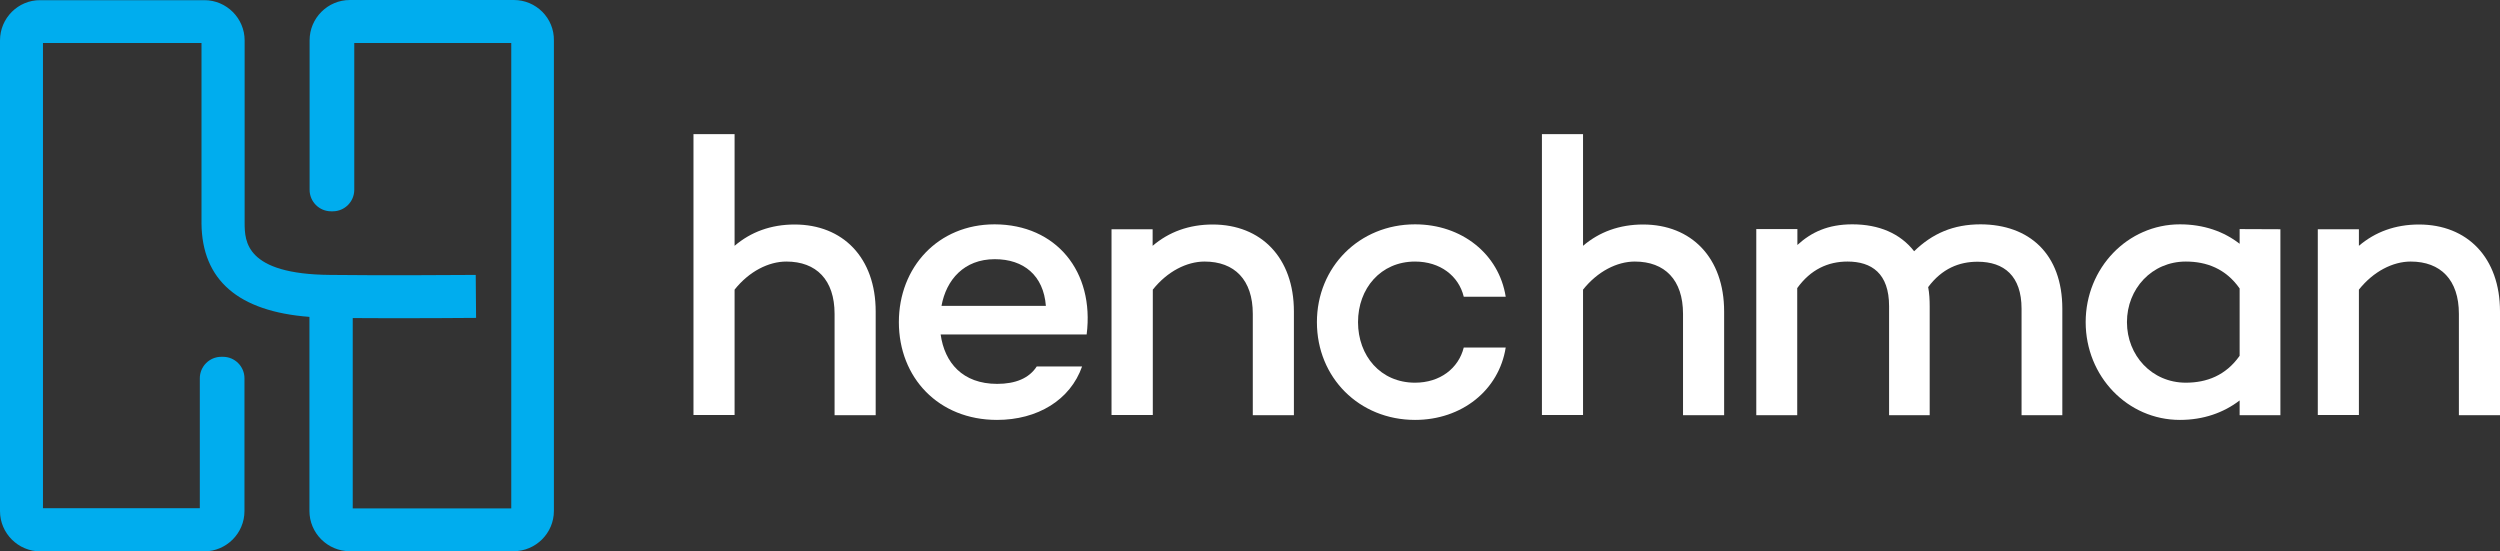
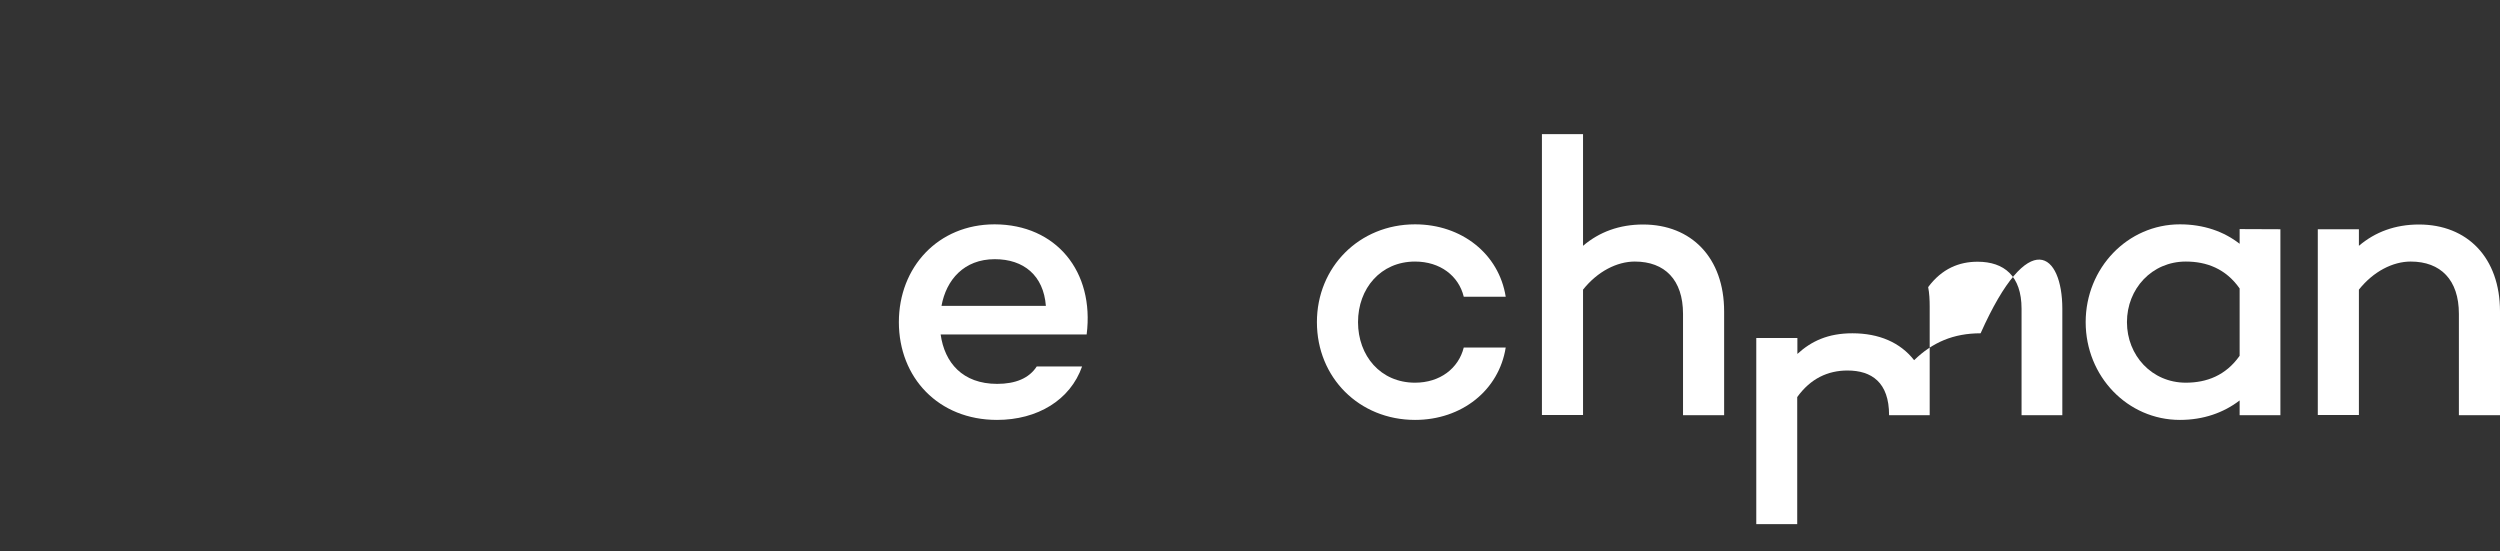
<svg xmlns="http://www.w3.org/2000/svg" version="1.1" id="Layer_2_1_" x="0px" y="0px" viewBox="0 0 1477.7 325.9" style="enable-background:new 0 0 1477.7 325.9;" xml:space="preserve">
  <rect x="0" y="0" width="1477.7" height="325.9" fill="#333333" stroke="none" />
  <style type="text/css">
  .st0{fill:#00ADEE;}
	.st1{fill:#FFFFFF;}
 </style>
  <g id="Layer_7">
    <g>
      <g>
-         <path class="st0" d="M303.7,0h-96.9C193.7,0,183,10.7,183,23.8v88.4c0,7,5.7,12.7,12.7,12.7h1c7,0,12.7-5.7,12.7-12.7V25.4h92.8     v275.1h-93.7V188c8,0,16.2,0.1,24.2,0.1c18.3,0,35.9-0.1,48.7-0.2l-0.2-25.4c-21.6,0.2-57.1,0.3-86,0     c-50.3-0.4-50.5-20.1-50.6-30.5V23.9c0-13.1-10.7-23.8-23.8-23.8h-97C10.7,0,0,10.7,0,23.9v278.2c0,13.1,10.7,23.8,23.8,23.8     h96.9c13.1,0,23.8-10.7,23.8-23.8v-78.5c0-7-5.7-12.7-12.7-12.7h-1c-7,0-12.7,5.7-12.7,12.7v76.8H25.4v-275h93.7V132     c0.3,33.6,21.8,52.1,63.8,55.3V302c0,13.1,10.7,23.8,23.8,23.8h96.9c13.1,0,23.8-10.7,23.8-23.8V23.9C327.6,10.7,316.9,0,303.7,0     z">
-     </path>
-       </g>
+         </g>
      <g>
        <g>
-           <path class="st1" d="M517.6,184.1v61.3h-24.3v-59.9c0-20.1-10.8-30.9-28.5-30.9c-10.5,0-22,5.8-30.6,16.6v74.1h-24.3v-166h24.3      v66c9.6-8.2,21.5-12.6,35.5-12.6C498.2,132.7,517.6,152.3,517.6,184.1z">
-      </path>
-         </g>
+           </g>
        <g>
          <path class="st1" d="M642.3,197.7H556c2.3,16.6,12.9,29.2,33.4,29.2c10.8,0,18.9-3.3,23.4-10.3h26.8      c-7,19.9-26.4,31.6-50.3,31.6c-34.6,0-58-25-58-57.8c0-32.5,23.2-57.8,56.6-57.8C624.3,132.7,647,160.5,642.3,197.7z       M556.5,180.8h61.7c-1.4-18-13.1-27.6-30.2-27.6C569.8,153.2,559.3,165.4,556.5,180.8z">
     </path>
        </g>
        <g>
-           <path class="st1" d="M764.8,184.1v61.3h-24.3v-59.9c0-20.1-10.8-30.9-28.5-30.9c-10.5,0-22,5.8-30.6,16.6v74.1H657V135.5h24.3      v9.8c9.6-8.2,21.5-12.6,35.5-12.6C745.4,132.7,764.8,152.3,764.8,184.1z">
-      </path>
-         </g>
+           </g>
        <g>
          <path class="st1" d="M865.2,205.4H890c-4,25.3-26,42.8-53.6,42.8c-33,0-58-25-58-57.8c0-32.5,25-57.8,58-57.8      c27.6,0,49.6,17.5,53.6,42.8h-24.8c-3-12.4-14-20.8-28.8-20.8c-20.3,0-33.7,15.9-33.7,35.8s13.3,35.8,33.7,35.8      C851.1,226.2,862.1,217.8,865.2,205.4z">
     </path>
        </g>
        <g>
          <path class="st1" d="M1019.1,184.1v61.3h-24.3v-59.9c0-20.1-10.8-30.9-28.5-30.9c-10.5,0-22,5.8-30.6,16.6v74.1h-24.3v-166h24.3      v66c9.6-8.2,21.5-12.6,35.5-12.6C999.7,132.7,1019.1,152.3,1019.1,184.1z">
     </path>
        </g>
        <g>
-           <path class="st1" d="M1219,182.5v62.9h-24.1v-62.9c0-19.4-10.3-27.8-26-27.8c-10.8,0-21,4-29.2,15c0.7,3.5,0.9,7.5,0.9,11.5      v64.2h-24V181c0-19.4-10.3-26.4-24.6-26.4c-11.5,0-21.8,4.7-29.7,15.7v75.1h-24.2v-110h24.3v9.4c8.2-7.5,18-12.2,32.5-12.2      c15.7,0,28.3,5.4,36.5,15.9c10.8-10.5,23.2-15.9,39.3-15.9C1199.4,132.7,1219,150,1219,182.5z">
+           <path class="st1" d="M1219,182.5v62.9h-24.1v-62.9c0-19.4-10.3-27.8-26-27.8c-10.8,0-21,4-29.2,15c0.7,3.5,0.9,7.5,0.9,11.5      v64.2h-24c0-19.4-10.3-26.4-24.6-26.4c-11.5,0-21.8,4.7-29.7,15.7v75.1h-24.2v-110h24.3v9.4c8.2-7.5,18-12.2,32.5-12.2      c15.7,0,28.3,5.4,36.5,15.9c10.8-10.5,23.2-15.9,39.3-15.9C1199.4,132.7,1219,150,1219,182.5z">
     </path>
        </g>
        <g>
          <path class="st1" d="M1347.9,135.5v109.9h-24.1v-8.7c-9.4,7.2-21.3,11.5-35.3,11.5c-30.9,0-55.7-25.7-55.7-57.8      c0-32,24.8-57.8,55.7-57.8c14,0,26,4.2,35.3,11.5v-8.7L1347.9,135.5L1347.9,135.5z M1323.8,210.3v-39.8      c-8.2-11.7-19.6-15.9-31.8-15.9c-20.1,0-34.8,16.1-34.8,35.8s14.7,35.8,34.8,35.8C1304.2,226.2,1315.6,222,1323.8,210.3z">
     </path>
        </g>
        <g>
          <path class="st1" d="M1477.7,184.1v61.3h-24.3v-59.9c0-20.1-10.8-30.9-28.5-30.9c-10.5,0-22,5.8-30.6,16.6v74.1H1370V135.5h24.3      v9.8c9.6-8.2,21.5-12.6,35.5-12.6C1458.4,132.7,1477.7,152.3,1477.7,184.1z">
     </path>
        </g>
      </g>
    </g>
  </g>
</svg>